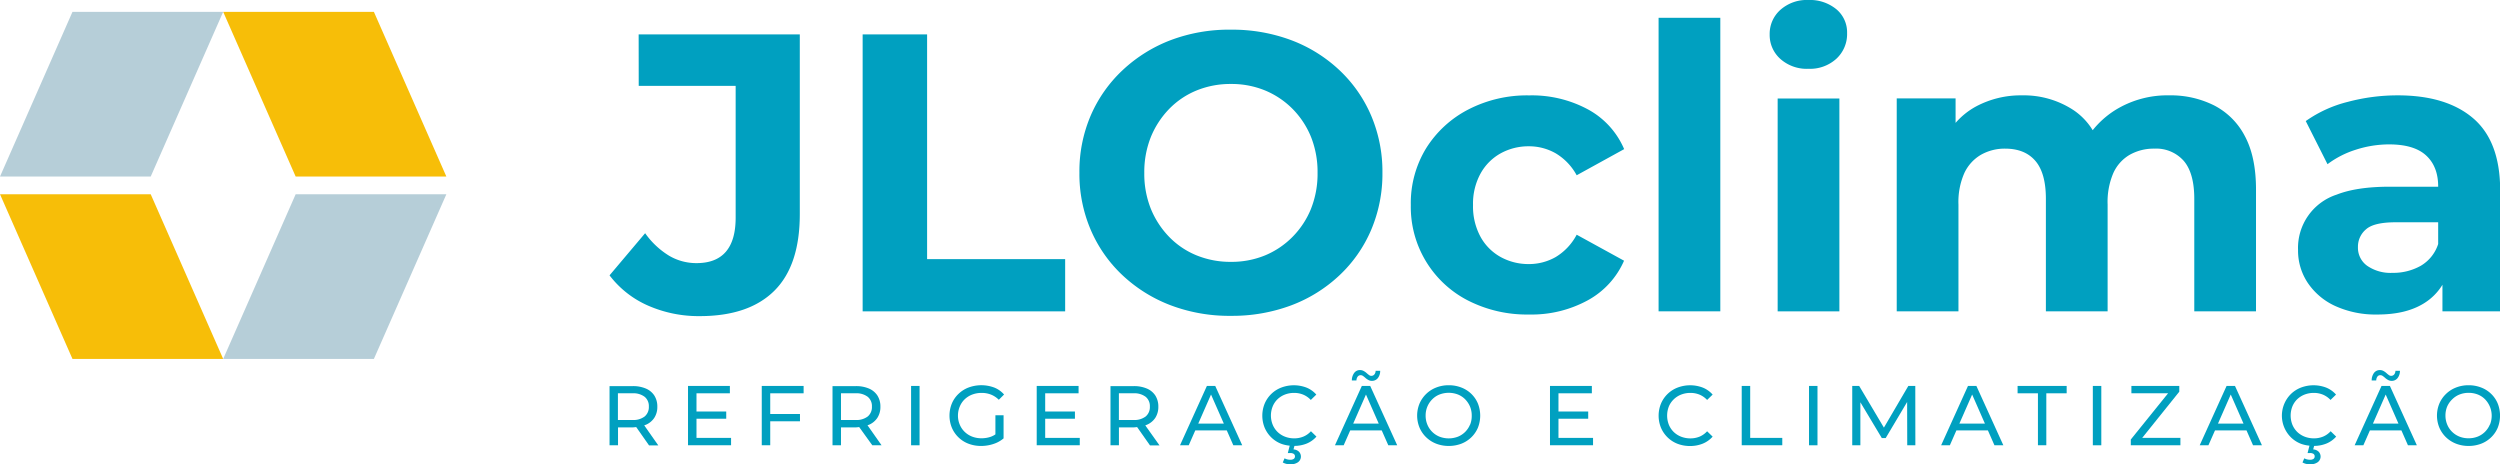
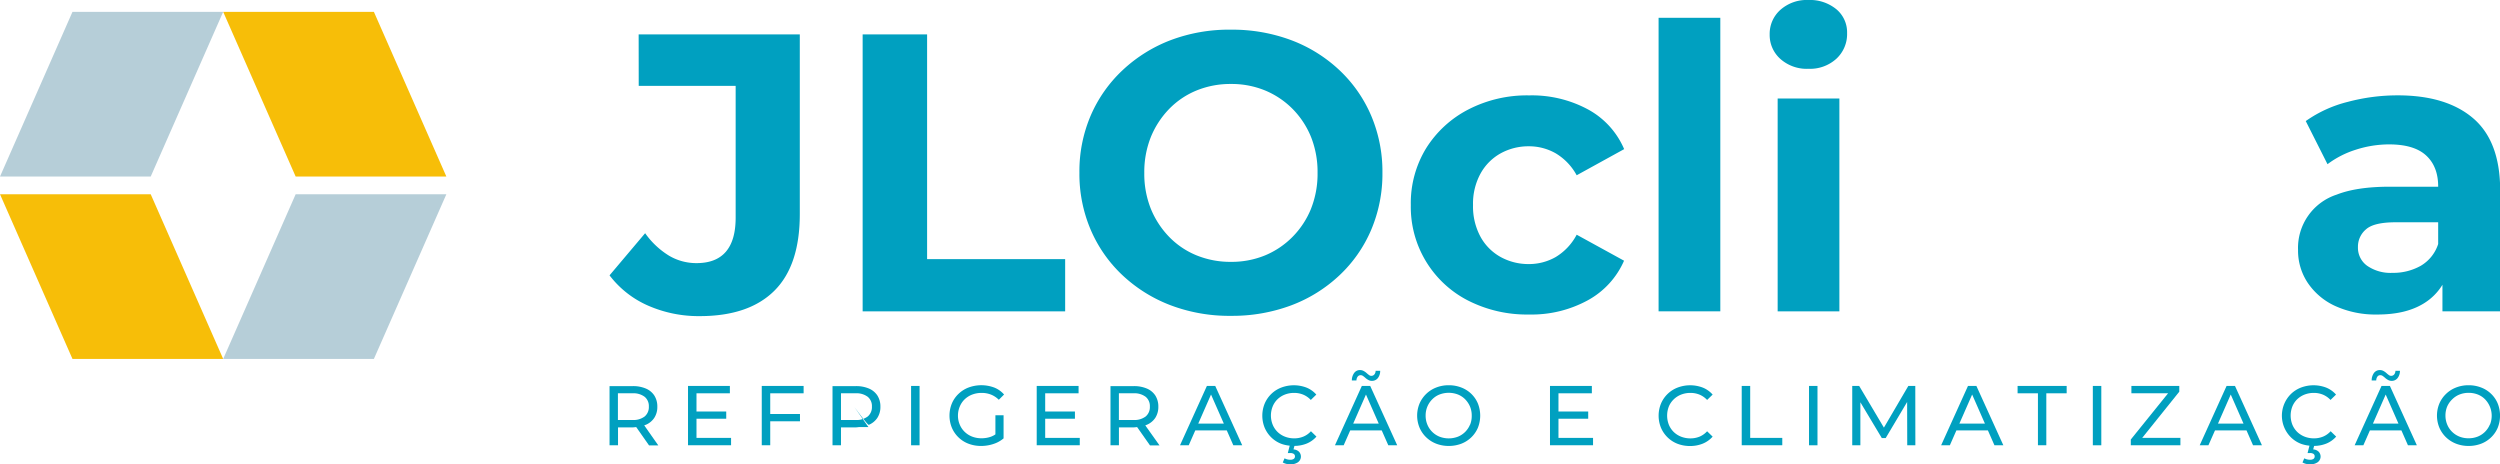
<svg xmlns="http://www.w3.org/2000/svg" viewBox="0 0 713.65 132.52">
  <defs>
    <style>.cls-1{fill:#00a0c0;}.cls-2{fill:#f7be08;}.cls-3{fill:#b6ced8;}</style>
  </defs>
  <title>Principal</title>
  <g id="Layer_2" data-name="Layer 2">
    <g id="Layer_1-2" data-name="Layer 1">
      <path class="cls-1" d="M182.33,24.51H210v37.6q0,13-11.18,13A15.28,15.28,0,0,1,191,73a23.21,23.21,0,0,1-6.84-6.43L174,78.6a27.82,27.82,0,0,0,11,8.64,35.89,35.89,0,0,0,14.74,3q14,0,21.29-7.23t7.28-21.91V9.82h-46Z" />
      <polygon class="cls-1" points="264.65 9.82 246.25 9.82 246.25 88.88 304.06 88.88 304.06 73.97 264.65 73.97 264.65 9.82" />
      <path class="cls-1" d="M382.32,20a41.2,41.2,0,0,0-13.72-8.53,48.05,48.05,0,0,0-17.22-3,47.2,47.2,0,0,0-17.22,3,41.81,41.81,0,0,0-13.72,8.58A38.79,38.79,0,0,0,311.35,33a40.39,40.39,0,0,0-3.22,16.32,40.51,40.51,0,0,0,3.22,16.26,38.63,38.63,0,0,0,9.09,13,41.67,41.67,0,0,0,13.78,8.58,47.3,47.3,0,0,0,17.16,3,48.05,48.05,0,0,0,17.22-3,41.2,41.2,0,0,0,13.72-8.53,38.44,38.44,0,0,0,9.09-13,40.94,40.94,0,0,0,3.22-16.32A40.74,40.74,0,0,0,391.41,33,38.63,38.63,0,0,0,382.32,20Zm-8.07,39.58a24.46,24.46,0,0,1-5.25,8,23.86,23.86,0,0,1-7.85,5.31,25.16,25.16,0,0,1-9.77,1.86,25.52,25.52,0,0,1-9.82-1.86,23,23,0,0,1-7.85-5.31,25.15,25.15,0,0,1-5.2-8,26.89,26.89,0,0,1-1.86-10.22,26.92,26.92,0,0,1,1.86-10.22,25.15,25.15,0,0,1,5.2-8,23.11,23.11,0,0,1,7.85-5.31,25.52,25.52,0,0,1,9.82-1.86,25.16,25.16,0,0,1,9.77,1.86A24,24,0,0,1,369,31.11a24.46,24.46,0,0,1,5.25,8,26.92,26.92,0,0,1,1.86,10.22A26.89,26.89,0,0,1,374.25,59.57Z" />
      <path class="cls-1" d="M428.4,43.76a16.41,16.41,0,0,1,8-2,15.36,15.36,0,0,1,7.68,2,16.41,16.41,0,0,1,6,6.27l13.55-7.46A23.26,23.26,0,0,0,453.3,31.23a33.72,33.72,0,0,0-16.77-4,36.51,36.51,0,0,0-17.45,4.06,30.9,30.9,0,0,0-12,11.07,30,30,0,0,0-4.35,16.15,30,30,0,0,0,16.32,27.27,37,37,0,0,0,17.45,4,33.43,33.43,0,0,0,16.77-4.07,23.63,23.63,0,0,0,10.33-11.29L450.08,67a16.27,16.27,0,0,1-6,6.38,15.36,15.36,0,0,1-7.68,2,16.4,16.4,0,0,1-8-2,14.63,14.63,0,0,1-5.76-5.76,18.14,18.14,0,0,1-2.15-9.09,17.87,17.87,0,0,1,2.15-9A14.74,14.74,0,0,1,428.4,43.76Z" />
      <rect class="cls-1" x="473.46" y="5.08" width="17.62" height="83.79" />
      <path class="cls-1" d="M524.22,2.65a11.88,11.88,0,0,0-8-2.65,11.33,11.33,0,0,0-8,2.82,9.15,9.15,0,0,0-3.05,7,9.14,9.14,0,0,0,3.05,7,11.33,11.33,0,0,0,8,2.82,11.18,11.18,0,0,0,8-2.88,9.57,9.57,0,0,0,3.05-7.28A8.58,8.58,0,0,0,524.22,2.65Z" />
      <rect class="cls-1" x="507.45" y="28.12" width="17.62" height="60.76" />
-       <path class="cls-1" d="M632.06,30.1a27.56,27.56,0,0,0-12.81-2.88,28.21,28.21,0,0,0-15.47,4.23,25.76,25.76,0,0,0-6.4,5.72,18.43,18.43,0,0,0-5.46-5.72,25.79,25.79,0,0,0-14.68-4.23A27.11,27.11,0,0,0,564,30.43a21,21,0,0,0-5.76,4.65v-7H541.44V88.88h17.62V58.38a20.38,20.38,0,0,1,1.69-9,11.83,11.83,0,0,1,4.74-5.2,13.68,13.68,0,0,1,6.89-1.75q5.64,0,8.64,3.5t3,10.84V88.88h17.62V58.38a20.87,20.87,0,0,1,1.64-9,11.48,11.48,0,0,1,4.68-5.2,13.91,13.91,0,0,1,7-1.75,10.49,10.49,0,0,1,8.42,3.5q3,3.51,3,10.84V88.88H644V54.09q0-9.26-3.16-15.19A20.4,20.4,0,0,0,632.06,30.1Z" />
      <path class="cls-1" d="M706,33.77q-7.68-6.56-21.57-6.55a55.14,55.14,0,0,0-14.23,1.86,35.69,35.69,0,0,0-12,5.48l6.21,12.31a26.68,26.68,0,0,1,8.07-4.13A30.89,30.89,0,0,1,682,41.22q7.13,0,10.56,3.16T696,53.19v.11H682.15q-9.37,0-15.13,2.26A16,16,0,0,0,656,71.37a16.55,16.55,0,0,0,2.77,9.37,18.91,18.91,0,0,0,7.84,6.61,27.8,27.8,0,0,0,12.09,2.43q8,0,13.1-3.11a16,16,0,0,0,5.42-5.38v7.59h16.48V54.21Q713.65,40.32,706,33.77ZM691,75.89a16,16,0,0,1-8.07,2,11.71,11.71,0,0,1-7.17-2,6.32,6.32,0,0,1-2.66-5.36,6.46,6.46,0,0,1,2.32-5.08c1.54-1.36,4.38-2,8.52-2H696v6.21A11.15,11.15,0,0,1,691,75.89Z" />
      <path class="cls-1" d="M184.38,121.25a5.41,5.41,0,0,0,2.41-2,5.68,5.68,0,0,0,.85-3.16,5.76,5.76,0,0,0-.85-3.17,5.37,5.37,0,0,0-2.41-2,9.28,9.28,0,0,0-3.8-.7H174V127.1h2.42V122h4.19c.37,0,.69-.06,1-.09l3.67,5.24h2.64l-4-5.7C184,121.34,184.23,121.32,184.38,121.25Zm-3.88-1.36h-4.11v-7.62h4.11a5.34,5.34,0,0,1,3.52,1,3.42,3.42,0,0,1,1.2,2.8,3.48,3.48,0,0,1-1.2,2.82A5.34,5.34,0,0,1,180.5,119.89Z" />
      <polygon class="cls-1" points="198.82 119.53 207.31 119.53 207.31 117.47 198.82 117.47 198.82 112.27 208.35 112.27 208.35 110.17 196.4 110.17 196.4 127.1 208.69 127.1 208.69 125 198.82 125 198.82 119.53" />
      <polygon class="cls-1" points="217.45 127.1 219.87 127.1 219.87 120.26 228.36 120.26 228.36 118.18 219.87 118.18 219.87 112.27 229.4 112.27 229.4 110.17 217.45 110.17 217.45 127.1" />
-       <path class="cls-1" d="M248.06,121.25a5.41,5.41,0,0,0,2.41-2,5.68,5.68,0,0,0,.85-3.16,5.76,5.76,0,0,0-.85-3.17,5.37,5.37,0,0,0-2.41-2,9.28,9.28,0,0,0-3.8-.7h-6.61V127.1h2.42V122h4.19c.37,0,.69-.06,1-.09L249,127.1h2.64l-4-5.7C247.72,121.34,247.91,121.32,248.06,121.25Zm-3.88-1.36h-4.11v-7.62h4.11a5.34,5.34,0,0,1,3.52,1,3.42,3.42,0,0,1,1.2,2.8,3.48,3.48,0,0,1-1.2,2.82A5.34,5.34,0,0,1,244.18,119.89Z" />
+       <path class="cls-1" d="M248.06,121.25a5.41,5.41,0,0,0,2.41-2,5.68,5.68,0,0,0,.85-3.16,5.76,5.76,0,0,0-.85-3.17,5.37,5.37,0,0,0-2.41-2,9.28,9.28,0,0,0-3.8-.7h-6.61V127.1h2.42V122h4.19c.37,0,.69-.06,1-.09h2.64l-4-5.7C247.72,121.34,247.91,121.32,248.06,121.25Zm-3.88-1.36h-4.11v-7.62h4.11a5.34,5.34,0,0,1,3.52,1,3.42,3.42,0,0,1,1.2,2.8,3.48,3.48,0,0,1-1.2,2.82A5.34,5.34,0,0,1,244.18,119.89Z" />
      <rect class="cls-1" x="260.08" y="110.17" width="2.42" height="16.94" />
      <path class="cls-1" d="M275.36,114a6.36,6.36,0,0,1,2.15-1.36,7.44,7.44,0,0,1,2.7-.48,7.21,7.21,0,0,1,2.65.47,6.58,6.58,0,0,1,2.26,1.49l1.5-1.5a7.22,7.22,0,0,0-2.83-2,10.53,10.53,0,0,0-7.31,0,8.5,8.5,0,0,0-2.86,1.81,8.22,8.22,0,0,0-1.9,2.75,9.14,9.14,0,0,0,0,6.92,8.39,8.39,0,0,0,4.74,4.56,10,10,0,0,0,3.6.64,11,11,0,0,0,3.48-.55,8.56,8.56,0,0,0,2.94-1.61v-6.6h-2.33V124a5.81,5.81,0,0,1-1.36.69,8.09,8.09,0,0,1-2.6.42,7.35,7.35,0,0,1-2.69-.48,6.28,6.28,0,0,1-2.14-1.37,6.06,6.06,0,0,1-1.4-2.08,6.47,6.47,0,0,1-.5-2.57A6.6,6.6,0,0,1,274,116,6,6,0,0,1,275.36,114Z" />
      <polygon class="cls-1" points="298.36 119.53 306.85 119.53 306.85 117.47 298.36 117.47 298.36 112.27 307.89 112.27 307.89 110.17 295.94 110.17 295.94 127.1 308.23 127.1 308.23 125 298.36 125 298.36 119.53" />
      <path class="cls-1" d="M327.39,121.25a5.44,5.44,0,0,0,2.42-2,5.76,5.76,0,0,0,.85-3.16,5.84,5.84,0,0,0-.85-3.17,5.39,5.39,0,0,0-2.42-2,9.28,9.28,0,0,0-3.8-.7H317V127.1h2.41V122h4.19c.38,0,.7-.06,1-.09l3.68,5.24H331l-4.05-5.7C327.06,121.34,327.24,121.32,327.39,121.25Zm-3.87-1.36H319.4v-7.62h4.12a5.35,5.35,0,0,1,3.52,1,3.42,3.42,0,0,1,1.2,2.8,3.48,3.48,0,0,1-1.2,2.82A5.35,5.35,0,0,1,323.52,119.89Z" />
      <path class="cls-1" d="M344.52,110.17l-7.67,16.93h2.49l1.86-4.23h9l1.86,4.23h2.54l-7.7-16.93Zm-2.47,10.76,3.65-8.31,3.66,8.31Z" />
      <path class="cls-1" d="M364.65,114a6.33,6.33,0,0,1,2.12-1.36,7.14,7.14,0,0,1,2.65-.48,6.7,6.7,0,0,1,2.58.49,6.2,6.2,0,0,1,2.18,1.52l1.57-1.53a7.35,7.35,0,0,0-2.81-2,10.12,10.12,0,0,0-7.19,0,8.41,8.41,0,0,0-4.73,4.56,9.14,9.14,0,0,0,0,6.92,8.53,8.53,0,0,0,1.88,2.74,8.35,8.35,0,0,0,2.83,1.82,9.56,9.56,0,0,0,2.43.54l-.54,2.11h.66a1.73,1.73,0,0,1,1.05.25.83.83,0,0,1,.33.69.84.84,0,0,1-.33.71,1.67,1.67,0,0,1-1,.26,3.44,3.44,0,0,1-.86-.1,3.17,3.17,0,0,1-.78-.31l-.51,1.18a3.88,3.88,0,0,0,1,.4,4.74,4.74,0,0,0,1.16.13,3.61,3.61,0,0,0,2.18-.59,2,2,0,0,0,.29-3,2.43,2.43,0,0,0-1.57-.66l.27-1a9.57,9.57,0,0,0,3.47-.66,7.48,7.48,0,0,0,2.81-2l-1.57-1.53a6,6,0,0,1-2.18,1.54,6.7,6.7,0,0,1-2.58.49,7.14,7.14,0,0,1-2.65-.48,6.3,6.3,0,0,1-2.12-1.35,6.14,6.14,0,0,1-1.39-2.07,7,7,0,0,1,0-5.21A6.1,6.1,0,0,1,364.65,114Z" />
      <path class="cls-1" d="M387.57,107.5a1.06,1.06,0,0,1,.86-.4,1.17,1.17,0,0,1,.68.24,6.75,6.75,0,0,1,.7.57,4.31,4.31,0,0,0,.81.56,2,2,0,0,0,1,.25,2.1,2.1,0,0,0,1.71-.8,3.34,3.34,0,0,0,.66-2.08h-1.31a1.59,1.59,0,0,1-.36,1.06,1.11,1.11,0,0,1-.87.39,1.07,1.07,0,0,1-.66-.24,8,8,0,0,1-.69-.57,4.55,4.55,0,0,0-.83-.58,2.08,2.08,0,0,0-1-.26,2,2,0,0,0-1.69.8,3.59,3.59,0,0,0-.68,2.16h1.31A1.92,1.92,0,0,1,387.57,107.5Z" />
      <path class="cls-1" d="M388.75,110.17l-7.67,16.93h2.49l1.86-4.23h9l1.87,4.23h2.54l-7.7-16.93Zm-2.47,10.76,3.65-8.31,3.65,8.31Z" />
      <path class="cls-1" d="M420,112.43a8.45,8.45,0,0,0-2.85-1.81,9.75,9.75,0,0,0-3.59-.65,9.61,9.61,0,0,0-3.6.66,8.53,8.53,0,0,0-4.74,4.57,9,9,0,0,0,0,6.87,8.34,8.34,0,0,0,1.89,2.75,8.66,8.66,0,0,0,2.86,1.83,9.83,9.83,0,0,0,3.59.65,10,10,0,0,0,3.59-.64,8.63,8.63,0,0,0,2.85-1.82,8.37,8.37,0,0,0,1.88-2.74,9.37,9.37,0,0,0,0-6.91A8.25,8.25,0,0,0,420,112.43Zm-.37,8.79a6.42,6.42,0,0,1-1.38,2.07,6.23,6.23,0,0,1-2.08,1.37,7.36,7.36,0,0,1-5.23,0,6.29,6.29,0,0,1-3.48-3.44,6.63,6.63,0,0,1-.5-2.58,6.56,6.56,0,0,1,.5-2.58,6.45,6.45,0,0,1,1.39-2.07,6,6,0,0,1,2.09-1.38,7.36,7.36,0,0,1,5.23,0,6.1,6.1,0,0,1,2.08,1.38,6.76,6.76,0,0,1,1.38,2.07,6.55,6.55,0,0,1,.49,2.58A6.62,6.62,0,0,1,419.66,121.22Z" />
      <polygon class="cls-1" points="444.88 119.53 453.37 119.53 453.37 117.47 444.88 117.47 444.88 112.27 454.41 112.27 454.41 110.17 442.46 110.17 442.46 127.1 454.75 127.1 454.75 125 444.88 125 444.88 119.53" />
      <path class="cls-1" d="M477.78,114a6.33,6.33,0,0,1,2.12-1.36,7.17,7.17,0,0,1,2.65-.48,6.78,6.78,0,0,1,2.59.49,6.25,6.25,0,0,1,2.17,1.52l1.58-1.53a7.46,7.46,0,0,0-2.82-2,10.12,10.12,0,0,0-7.19,0,8.41,8.41,0,0,0-4.73,4.56,9.14,9.14,0,0,0,0,6.92,8.46,8.46,0,0,0,4.71,4.56,9.85,9.85,0,0,0,3.57.64,9.59,9.59,0,0,0,3.64-.68,7.6,7.6,0,0,0,2.82-2l-1.58-1.53a6.06,6.06,0,0,1-2.17,1.54,6.78,6.78,0,0,1-2.59.49,7.17,7.17,0,0,1-2.65-.48,6.3,6.3,0,0,1-2.12-1.35,6.14,6.14,0,0,1-1.39-2.07,7.17,7.17,0,0,1,0-5.21A6.1,6.1,0,0,1,477.78,114Z" />
      <polygon class="cls-1" points="499.61 110.17 497.19 110.17 497.19 127.1 508.77 127.1 508.77 125 499.61 125 499.61 110.17" />
      <rect class="cls-1" x="516.4" y="110.17" width="2.42" height="16.94" />
      <polygon class="cls-1" points="544.75 110.17 537.78 122.07 530.72 110.17 528.74 110.17 528.74 127.1 531.06 127.1 531.06 114.83 537.18 125.05 538.29 125.05 544.41 114.75 544.44 127.1 546.76 127.1 546.74 110.17 544.75 110.17" />
      <path class="cls-1" d="M561.78,110.17l-7.66,16.93h2.49l1.86-4.23h9l1.86,4.23h2.54l-7.69-16.93Zm-2.46,10.76,3.65-8.31,3.65,8.31Z" />
      <polygon class="cls-1" points="575.94 112.27 581.75 112.27 581.75 127.1 584.14 127.1 584.14 112.27 589.95 112.27 589.95 110.17 575.94 110.17 575.94 112.27" />
      <rect class="cls-1" x="597.42" y="110.17" width="2.42" height="16.94" />
      <polygon class="cls-1" points="622.1 111.81 622.1 110.17 608.43 110.17 608.43 112.27 618.9 112.27 608.26 125.46 608.26 127.1 622.42 127.1 622.42 125 611.51 125 622.1 111.81" />
      <path class="cls-1" d="M635.6,110.17l-7.67,16.93h2.49l1.87-4.23h9l1.86,4.23h2.54L638,110.17Zm-2.46,10.76,3.65-8.31,3.65,8.31Z" />
      <path class="cls-1" d="M655.73,114a6.43,6.43,0,0,1,2.12-1.36,7.17,7.17,0,0,1,2.65-.48,6.78,6.78,0,0,1,2.59.49,6.29,6.29,0,0,1,2.18,1.52l1.57-1.53a7.39,7.39,0,0,0-2.82-2,10.12,10.12,0,0,0-7.19,0,8.51,8.51,0,0,0-2.84,1.81,8.7,8.7,0,0,0,0,12.41,8.45,8.45,0,0,0,2.83,1.82,9.64,9.64,0,0,0,2.44.54l-.54,2.11h.65a1.74,1.74,0,0,1,1.06.25.85.85,0,0,1,.32.69.86.86,0,0,1-.32.71,1.7,1.7,0,0,1-1,.26,3.33,3.33,0,0,1-.86-.1,3.09,3.09,0,0,1-.79-.31l-.51,1.18a3.8,3.8,0,0,0,1,.4,4.68,4.68,0,0,0,1.16.13,3.58,3.58,0,0,0,2.17-.59,2,2,0,0,0,.29-3,2.4,2.4,0,0,0-1.57-.66l.27-1a9.48,9.48,0,0,0,3.47-.66,7.52,7.52,0,0,0,2.82-2l-1.57-1.53a6.09,6.09,0,0,1-2.18,1.54,6.78,6.78,0,0,1-2.59.49,7.17,7.17,0,0,1-2.65-.48,6.4,6.4,0,0,1-2.12-1.35,6.29,6.29,0,0,1-1.39-2.07,7.17,7.17,0,0,1,0-5.21A6.24,6.24,0,0,1,655.73,114Z" />
      <path class="cls-1" d="M679.83,110.17l-7.67,16.93h2.49l1.86-4.23h9l1.86,4.23h2.54l-7.69-16.93Zm-2.46,10.76,3.65-8.31,3.65,8.31Z" />
      <path class="cls-1" d="M678.66,107.5a1,1,0,0,1,.86-.4,1.15,1.15,0,0,1,.67.24,6.82,6.82,0,0,1,.71.57,4.31,4.31,0,0,0,.81.56,2,2,0,0,0,1,.25,2.08,2.08,0,0,0,1.71-.8,3.34,3.34,0,0,0,.67-2.08H683.8a1.71,1.71,0,0,1-.36,1.06,1.12,1.12,0,0,1-1.54.15,8,8,0,0,1-.69-.57,4.47,4.47,0,0,0-.82-.58,2.11,2.11,0,0,0-1-.26,2.06,2.06,0,0,0-1.7.8,3.58,3.58,0,0,0-.67,2.16h1.3A1.92,1.92,0,0,1,678.66,107.5Z" />
      <path class="cls-1" d="M713,115.19a8.11,8.11,0,0,0-1.88-2.76,8.26,8.26,0,0,0-2.85-1.81,9.74,9.74,0,0,0-3.58-.65,9.62,9.62,0,0,0-3.61.66,8.5,8.5,0,0,0-2.85,1.83,8.3,8.3,0,0,0-1.89,2.74,9,9,0,0,0,0,6.87,8.34,8.34,0,0,0,1.89,2.75,8.7,8.7,0,0,0,2.87,1.83,9.79,9.79,0,0,0,3.59.65,9.94,9.94,0,0,0,3.58-.64,8.43,8.43,0,0,0,2.85-1.82A8.22,8.22,0,0,0,713,122.1a9.37,9.37,0,0,0,0-6.91Zm-2.25,6a6.26,6.26,0,0,1-1.38,2.07,6.13,6.13,0,0,1-2.08,1.37,7,7,0,0,1-2.6.48,7,7,0,0,1-2.63-.48,6.37,6.37,0,0,1-2.09-1.37,6.14,6.14,0,0,1-1.39-2.07,6.63,6.63,0,0,1-.5-2.58,6.56,6.56,0,0,1,.5-2.58A6.45,6.45,0,0,1,700,114a6.24,6.24,0,0,1,2.09-1.38,7,7,0,0,1,2.63-.48,7,7,0,0,1,2.6.48,6,6,0,0,1,2.08,1.38,6.76,6.76,0,0,1,1.38,7.23Z" />
      <polygon class="cls-2" points="63.71 3.38 106.73 3.38 127.42 50.4 84.4 50.4 63.71 3.38" />
      <polygon class="cls-3" points="127.42 55.45 84.4 55.45 63.71 102.46 106.73 102.46 127.42 55.45" />
      <polygon class="cls-3" points="63.71 3.38 20.69 3.38 0 50.4 43.02 50.4 63.71 3.38" />
      <polygon class="cls-2" points="0 55.45 43.02 55.45 63.71 102.46 20.69 102.46 0 55.45" />
    </g>
  </g>
</svg>